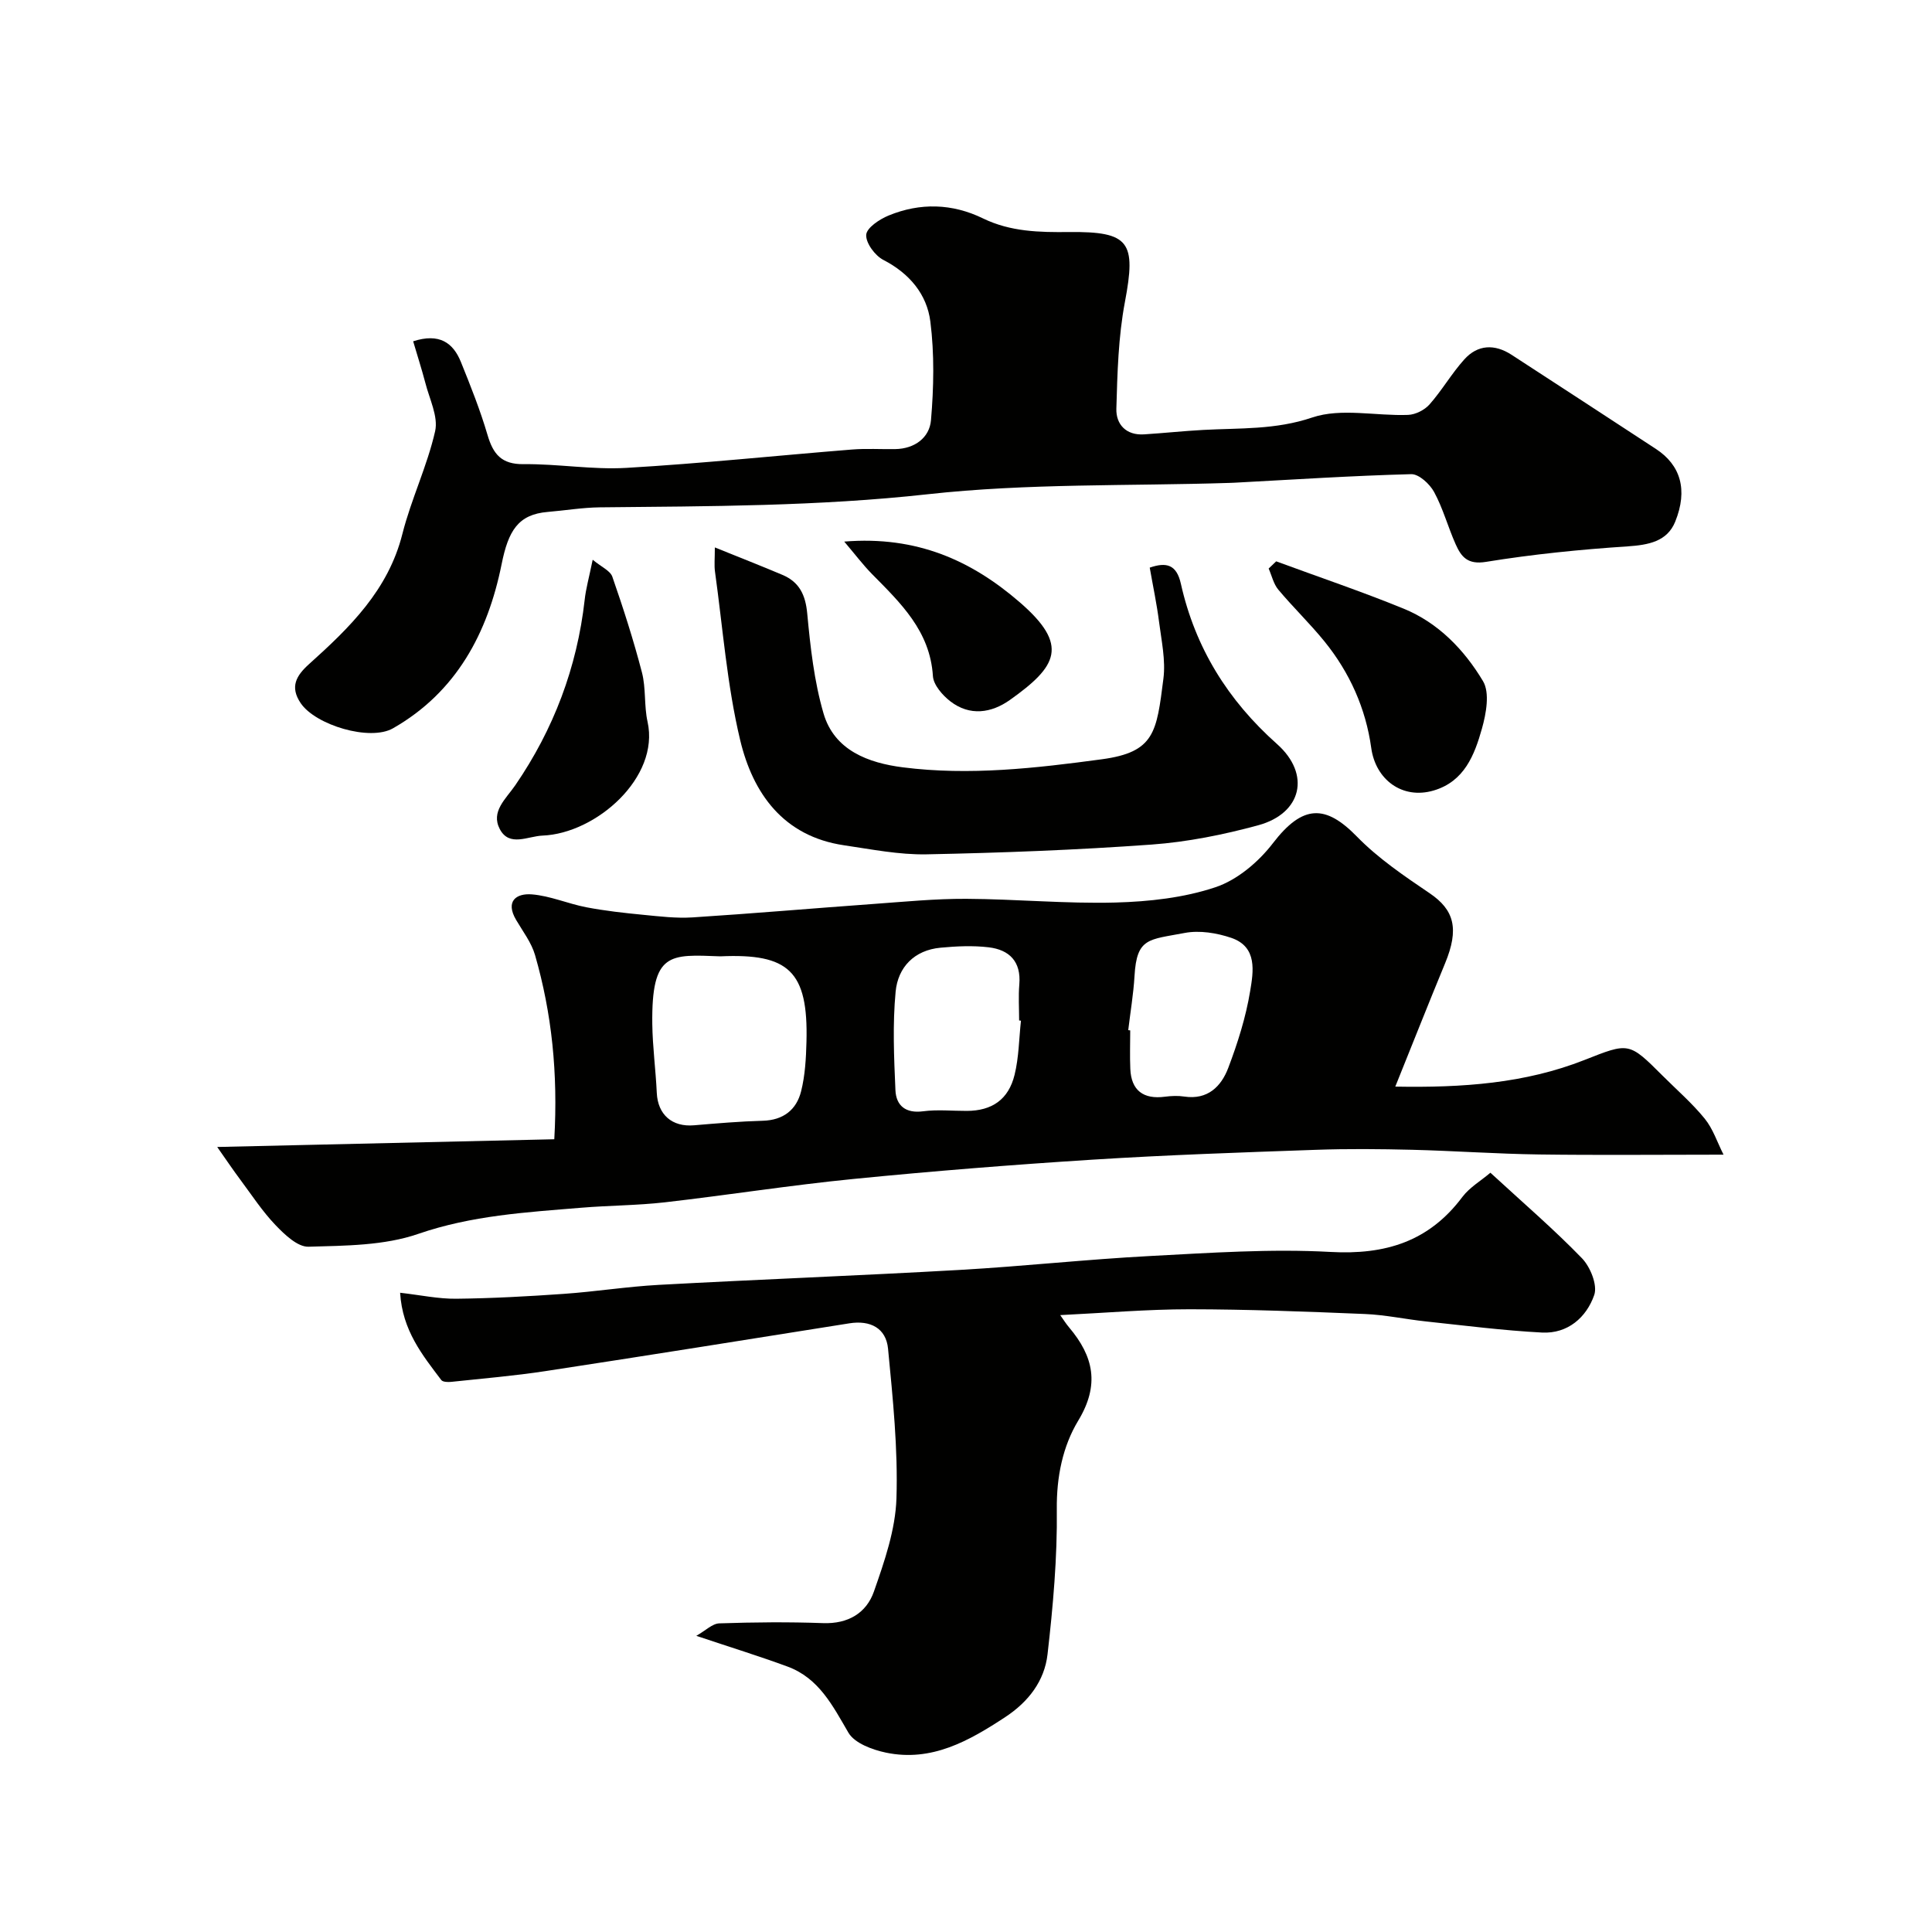
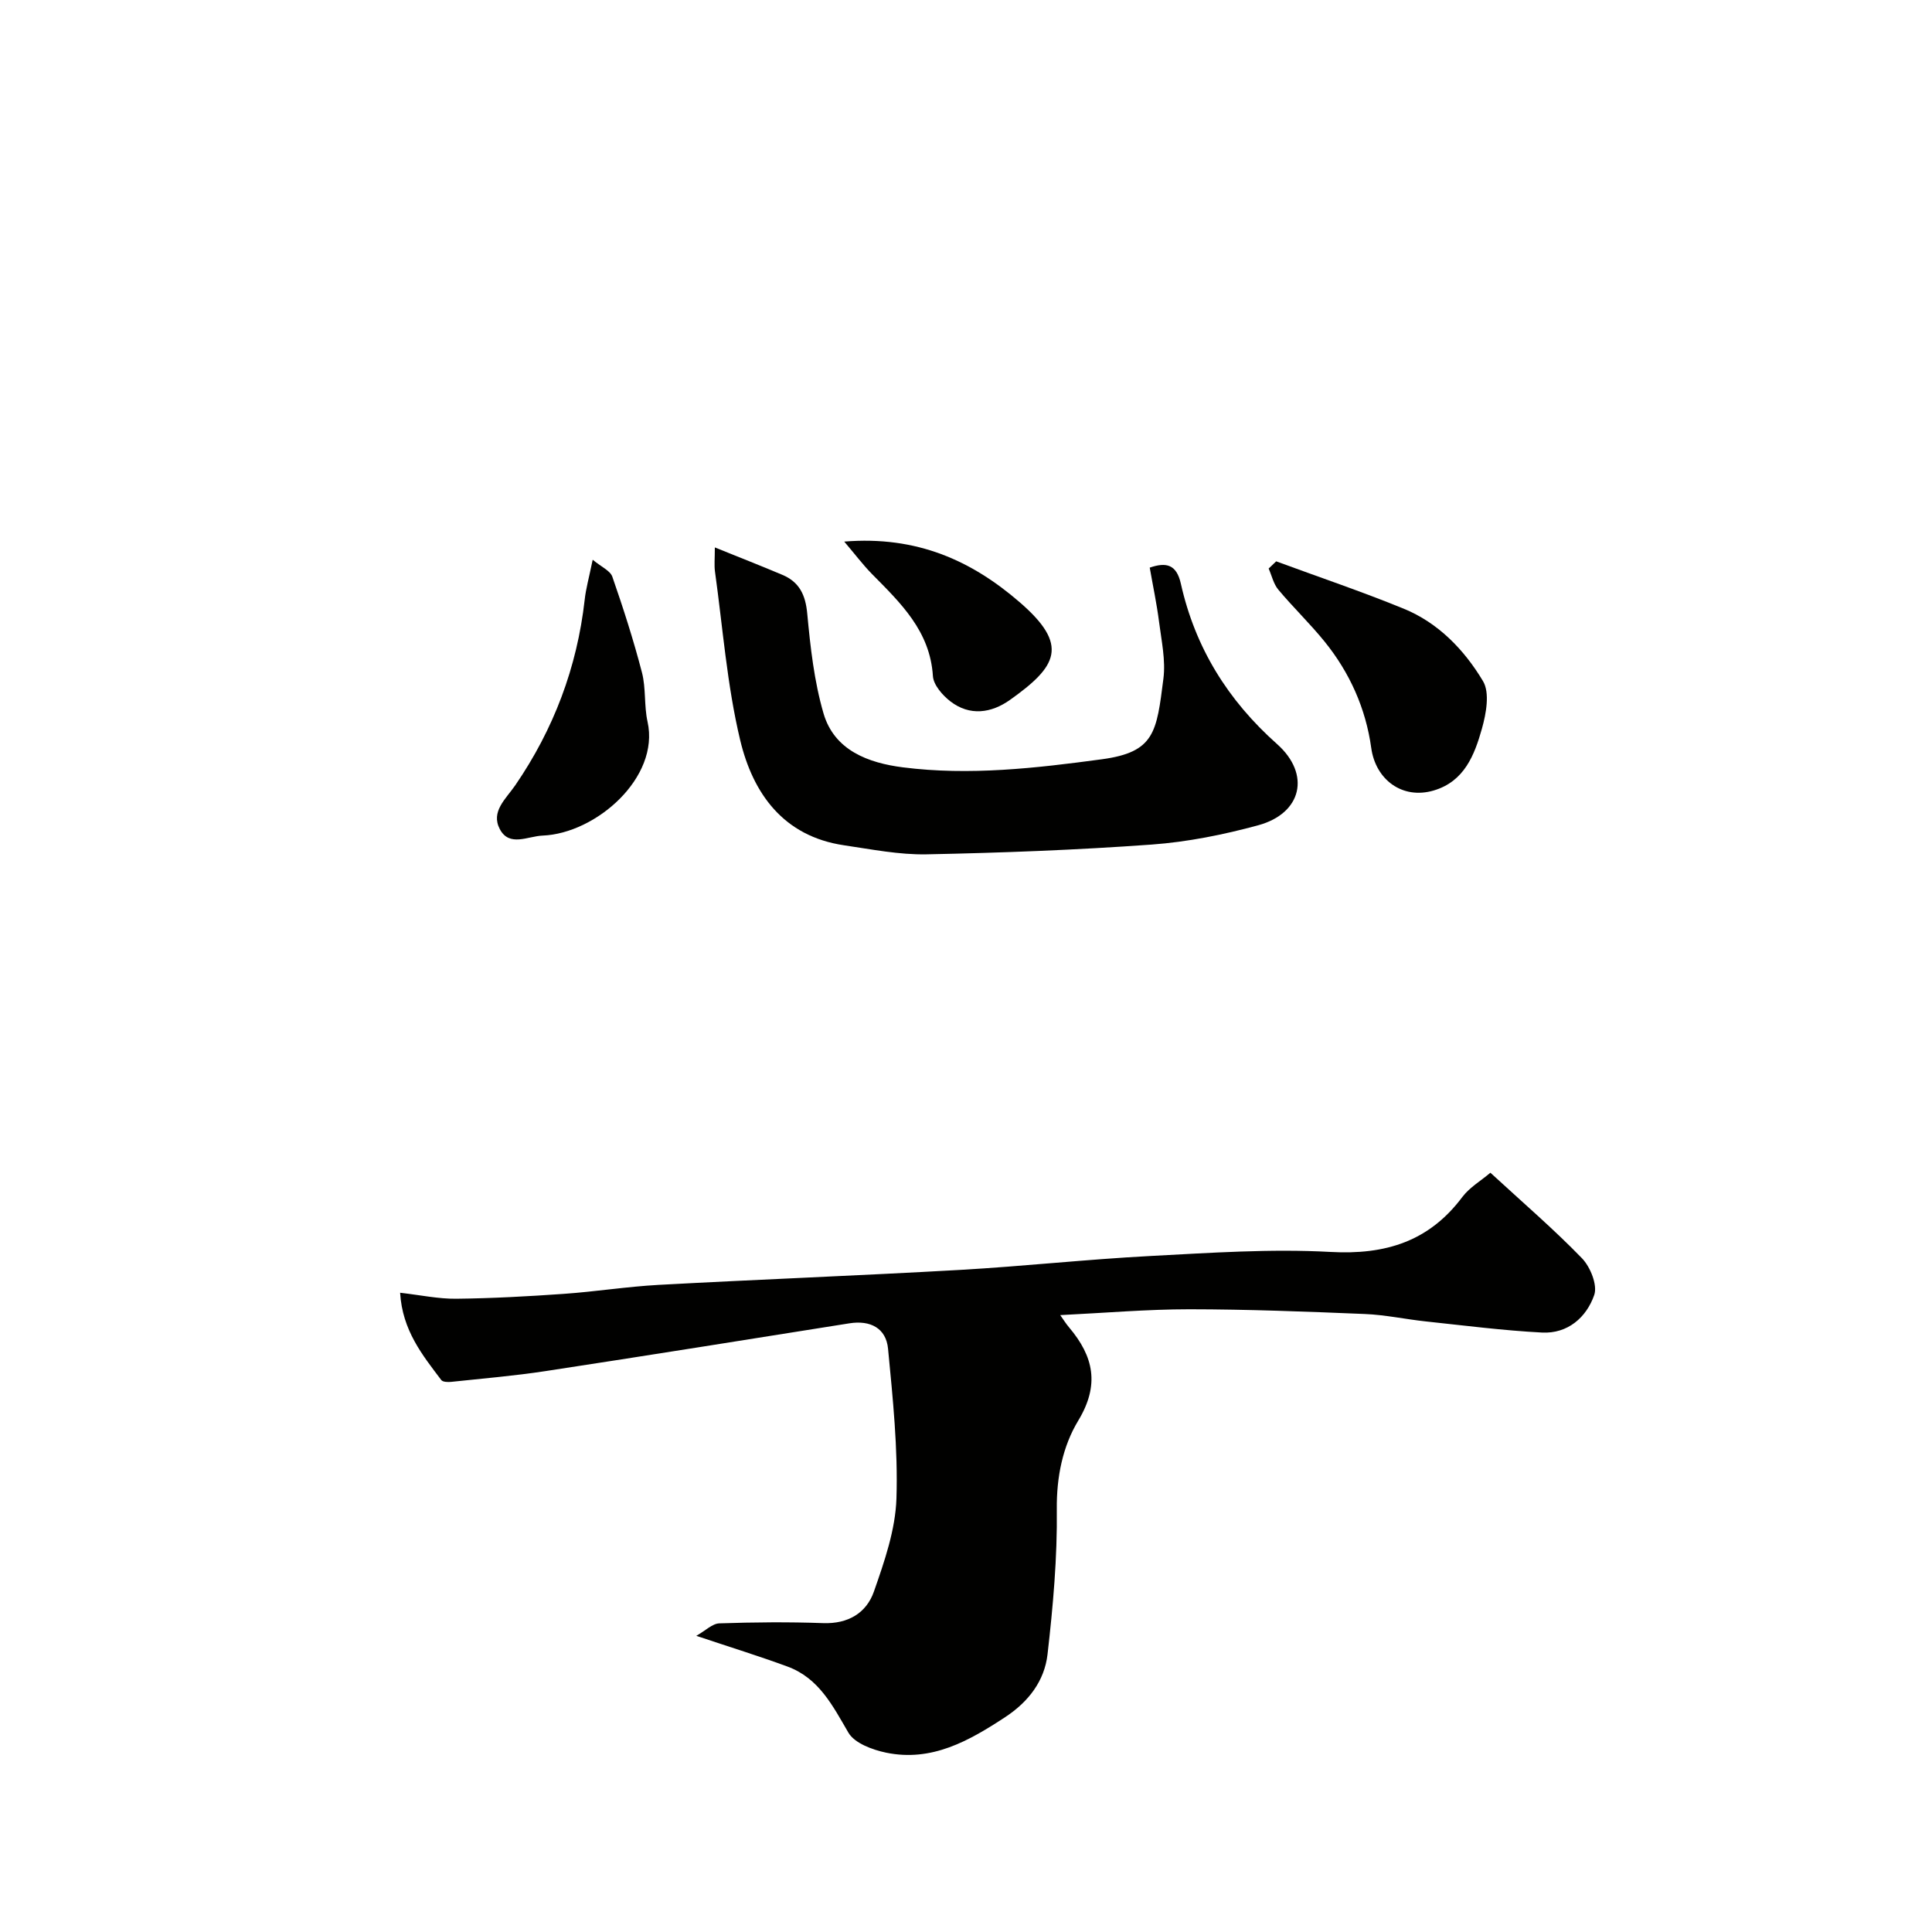
<svg xmlns="http://www.w3.org/2000/svg" enable-background="new 0 0 400 400" viewBox="0 0 400 400">
  <g fill="#010100">
-     <path d="m44.97 237.47c24.05-.55 46.81-1.08 69.79-1.6.78-13.71-.51-26.05-3.98-38.12-.75-2.6-2.53-4.91-3.93-7.3-2.27-3.87.04-5.53 3.25-5.28 3.81.3 7.49 1.94 11.29 2.67 3.88.74 7.82 1.18 11.76 1.56 3.39.33 6.83.75 10.21.54 12.48-.8 24.93-1.88 37.41-2.78 6.42-.46 12.86-1.1 19.28-1.07 10.3.05 20.6 1.04 30.88.77 6.96-.19 14.18-.98 20.72-3.17 4.52-1.51 8.92-5.24 11.89-9.11 6.21-8.1 10.94-8 17.4-1.37 4.41 4.52 9.79 8.16 15.06 11.73 5.09 3.45 6.14 7.36 3.19 14.5-3.41 8.25-6.69 16.55-10.31 25.53 13.92.25 26.84-.65 39.19-5.52 9.18-3.62 9.16-3.73 16.13 3.24 2.94 2.94 6.13 5.7 8.74 8.91 1.72 2.11 2.6 4.9 3.9 7.46-13.41 0-25.8.13-38.18-.04-8.77-.12-17.53-.75-26.29-.97-6.66-.16-13.33-.23-19.99.01-15.37.54-30.74 1.06-46.09 2.03-16.58 1.05-33.15 2.37-49.68 4.01-13.03 1.29-25.98 3.34-38.99 4.83-5.73.65-11.53.64-17.29 1.12-11.37.94-22.65 1.59-33.73 5.41-7.06 2.44-15.1 2.44-22.72 2.66-2.26.07-4.95-2.51-6.83-4.47-2.73-2.85-4.92-6.22-7.29-9.4-1.51-2.02-2.9-4.09-4.79-6.78zm104.16-39.47c-10.44-.39-14.26-.97-14.08 13.99.06 4.76.71 9.52.93 14.28.21 4.5 3.16 7.1 7.71 6.71 4.74-.4 9.49-.81 14.25-.94 4.24-.12 6.96-2.27 7.92-6.1.83-3.3 1.02-6.81 1.11-10.23.39-14.7-3.7-18.34-17.84-17.71zm62.25 13.32c-.13-.01-.25-.02-.38-.04 0-2.5-.17-5.01.04-7.49.39-4.72-2.07-7.15-6.34-7.66-3.28-.39-6.66-.23-9.96.08-5.45.5-8.83 4.05-9.31 9.1-.64 6.75-.34 13.61-.04 20.4.14 3.18 2.09 4.85 5.73 4.37 2.97-.39 6.03-.07 9.05-.08 5.19-.02 8.63-2.33 9.89-7.48.89-3.62.91-7.46 1.32-11.2zm22.21 1.96c.14.02.28.03.41.05 0 2.67-.1 5.33.02 7.99.19 4.43 2.7 6.34 7.18 5.74 1.31-.17 2.69-.23 3.99-.03 4.85.73 7.65-2.09 9.11-5.94 1.95-5.14 3.64-10.48 4.53-15.89.67-4.02 1.56-9.15-3.89-11.02-3.02-1.03-6.61-1.61-9.68-1.02-7.42 1.42-9.91.93-10.37 8.89-.22 3.76-.86 7.49-1.3 11.23z" />
-     <path d="m85.54 70.66c5.42-1.75 8.27.3 9.88 4.27 2.01 4.97 4 9.97 5.51 15.1 1.17 3.99 2.88 6.12 7.47 6.07 7.09-.08 14.23 1.18 21.28.77 15.59-.91 31.13-2.55 46.7-3.8 2.98-.24 5.99-.04 8.99-.09 4.02-.07 7.07-2.37 7.38-5.98.58-6.77.72-13.71-.13-20.42-.71-5.65-4.33-9.98-9.72-12.76-1.73-.89-3.66-3.49-3.56-5.2.08-1.45 2.76-3.23 4.64-4 6.52-2.68 13.16-2.51 19.54.6 5.69 2.77 11.69 2.89 17.82 2.82 12.57-.13 13.91 2.07 11.56 14.49-1.37 7.23-1.56 14.71-1.77 22.1-.09 3.22 2.02 5.55 5.75 5.3 4.09-.26 8.17-.7 12.26-.92 7.55-.41 14.94 0 22.54-2.57 5.98-2.02 13.19-.29 19.85-.54 1.53-.06 3.42-1.01 4.44-2.17 2.59-2.93 4.57-6.4 7.19-9.31 2.79-3.1 6.29-3.24 9.8-.96 9.98 6.49 19.95 12.98 29.9 19.5 5.06 3.32 6.65 8.43 3.97 15.06-1.66 4.09-5.53 4.81-9.85 5.1-9.81.65-19.63 1.63-29.33 3.21-3.82.62-5.12-1.07-6.27-3.64-1.59-3.56-2.61-7.41-4.46-10.82-.9-1.66-3.15-3.74-4.74-3.7-12.21.32-24.4 1.12-36.6 1.77-.33.02-.67.03-1 .04-20.85.67-41.85.06-62.52 2.35-22.64 2.5-45.22 2.48-67.87 2.71-3.6.04-7.2.65-10.8.95-6.14.52-8.15 3.91-9.54 10.84-2.86 14.19-9.34 26.46-22.49 33.96-4.78 2.73-16.06-.67-19.12-5.23-2.26-3.37-.91-5.67 1.74-8.06 8.4-7.55 16.4-15.31 19.33-26.96 1.82-7.2 5.14-14.04 6.78-21.27.68-3.03-1.19-6.68-2.03-10.01-.76-2.88-1.68-5.73-2.52-8.6z" />
    <path d="m308.57 242.8c6.8 6.26 13.16 11.72 18.96 17.71 1.73 1.79 3.25 5.55 2.54 7.6-1.61 4.64-5.49 8.06-10.82 7.78-8.03-.42-16.02-1.45-24.02-2.3-4.23-.45-8.43-1.37-12.67-1.54-12.09-.5-24.2-.97-36.3-.98-8.76 0-17.52.76-26.75 1.21.66.93 1.19 1.79 1.84 2.55 5.07 6.01 6.38 11.87 1.88 19.31-3.2 5.3-4.5 11.62-4.43 18.33.12 10.01-.78 20.07-1.92 30.04-.63 5.49-3.91 9.8-8.73 12.98-7.55 4.96-15.26 9.33-24.69 7.38-2.83-.59-6.52-1.95-7.8-4.13-3.26-5.59-6.11-11.29-12.6-13.69-5.78-2.13-11.67-3.95-18.9-6.37 1.92-1.08 3.32-2.53 4.76-2.58 7.16-.24 14.34-.31 21.49-.05 5.18.19 8.97-2.09 10.53-6.55 2.18-6.23 4.45-12.78 4.66-19.26.33-10.31-.75-20.7-1.74-31.01-.41-4.25-3.66-5.94-8-5.25-20.96 3.33-41.92 6.69-62.91 9.89-6.47.99-13.01 1.53-19.53 2.23-.68.07-1.75.04-2.06-.38-3.9-5.17-8.05-10.25-8.52-18.07 4.21.48 7.92 1.28 11.61 1.24 7.44-.08 14.87-.49 22.29-1.01 6.55-.46 13.06-1.5 19.62-1.86 20.8-1.13 41.61-1.92 62.4-3.1 13.15-.75 26.26-2.19 39.41-2.88 12.42-.65 24.91-1.52 37.28-.84 11.39.63 20.41-2.15 27.33-11.4 1.52-2 3.9-3.38 5.79-5z" />
    <path d="m148 113.34c5.3 2.14 9.67 3.85 13.99 5.68 3.5 1.48 4.78 4.13 5.14 8.01.65 6.95 1.43 14.01 3.37 20.67 2.25 7.71 9.36 10.27 16.44 11.17 13.76 1.75 27.46.18 41.18-1.67 10.96-1.48 11.34-5.6 12.75-16.68.49-3.83-.4-7.86-.9-11.77-.47-3.7-1.25-7.35-1.93-11.23 3.42-1.17 5.55-.69 6.45 3.35 2.96 13.22 9.71 24.11 19.9 33.17 7.05 6.27 5.14 14.36-3.88 16.82-7.2 1.96-14.66 3.46-22.09 4-15.5 1.12-31.05 1.71-46.59 2.02-5.67.11-11.4-1.04-17.06-1.87-12.59-1.85-18.89-10.75-21.53-21.8-2.72-11.39-3.59-23.22-5.21-34.87-.18-1.29-.03-2.62-.03-5z" />
    <path d="m264.22 116.22c8.79 3.24 17.68 6.24 26.35 9.78 7.22 2.94 12.59 8.54 16.47 15.02 1.44 2.41.66 6.7-.22 9.83-1.54 5.46-3.64 10.95-10.01 12.82-6.48 1.9-12.01-2.25-12.91-8.82-1.13-8.18-4.47-15.63-9.7-22.07-3.01-3.71-6.48-7.04-9.54-10.7-.99-1.18-1.35-2.9-2-4.37.52-.51 1.04-1 1.56-1.49z" />
    <path d="m122.71 115.89c1.81 1.5 3.64 2.27 4.07 3.52 2.27 6.53 4.39 13.13 6.13 19.82.85 3.28.42 6.89 1.16 10.21 2.56 11.54-10.67 23.12-21.73 23.56-3.07.12-6.88 2.41-8.86-1.34-1.91-3.63 1.23-6.22 3.21-9.09 7.93-11.57 12.78-24.37 14.36-38.37.24-2.26.87-4.47 1.66-8.31z" />
    <path d="m174.79 112.13c15.05-1.23 26.38 3.96 36.31 12.54 10.36 8.94 7.75 13.31-2 20.24-3.84 2.73-8.32 3.41-12.36.28-1.62-1.26-3.47-3.38-3.59-5.21-.59-9.36-6.71-15.15-12.66-21.18-1.87-1.92-3.5-4.08-5.7-6.67z" />
  </g>
</svg>